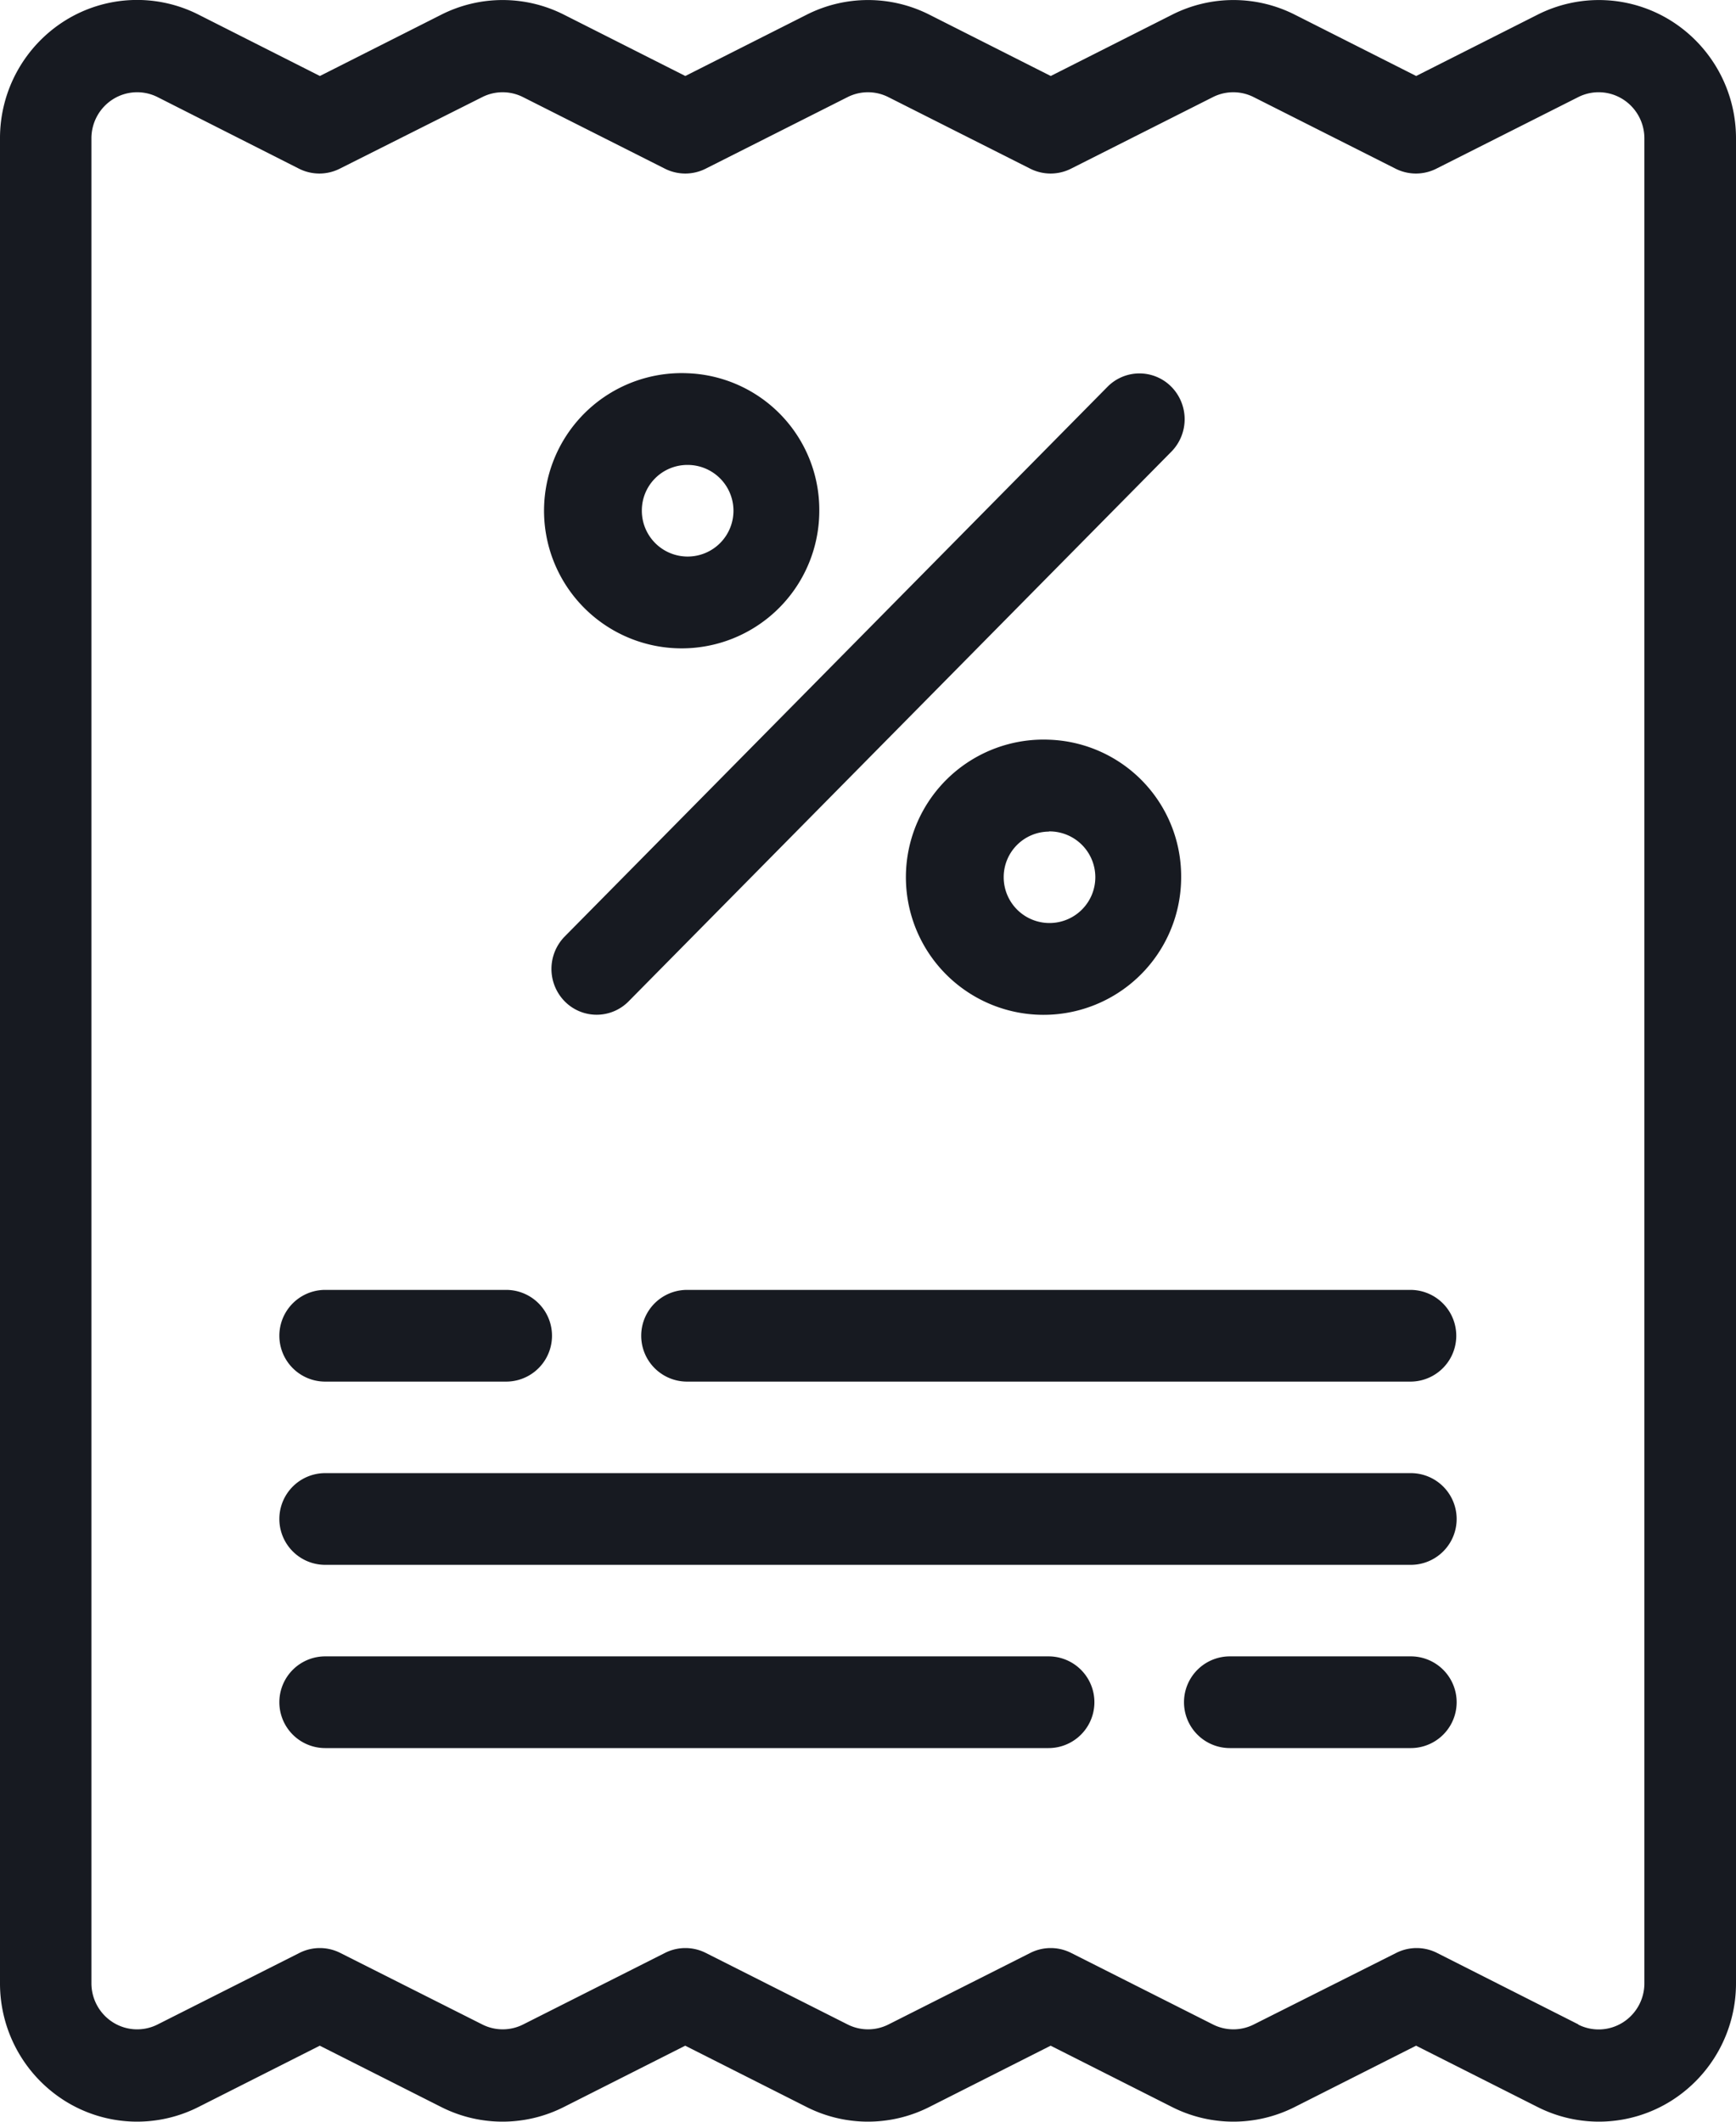
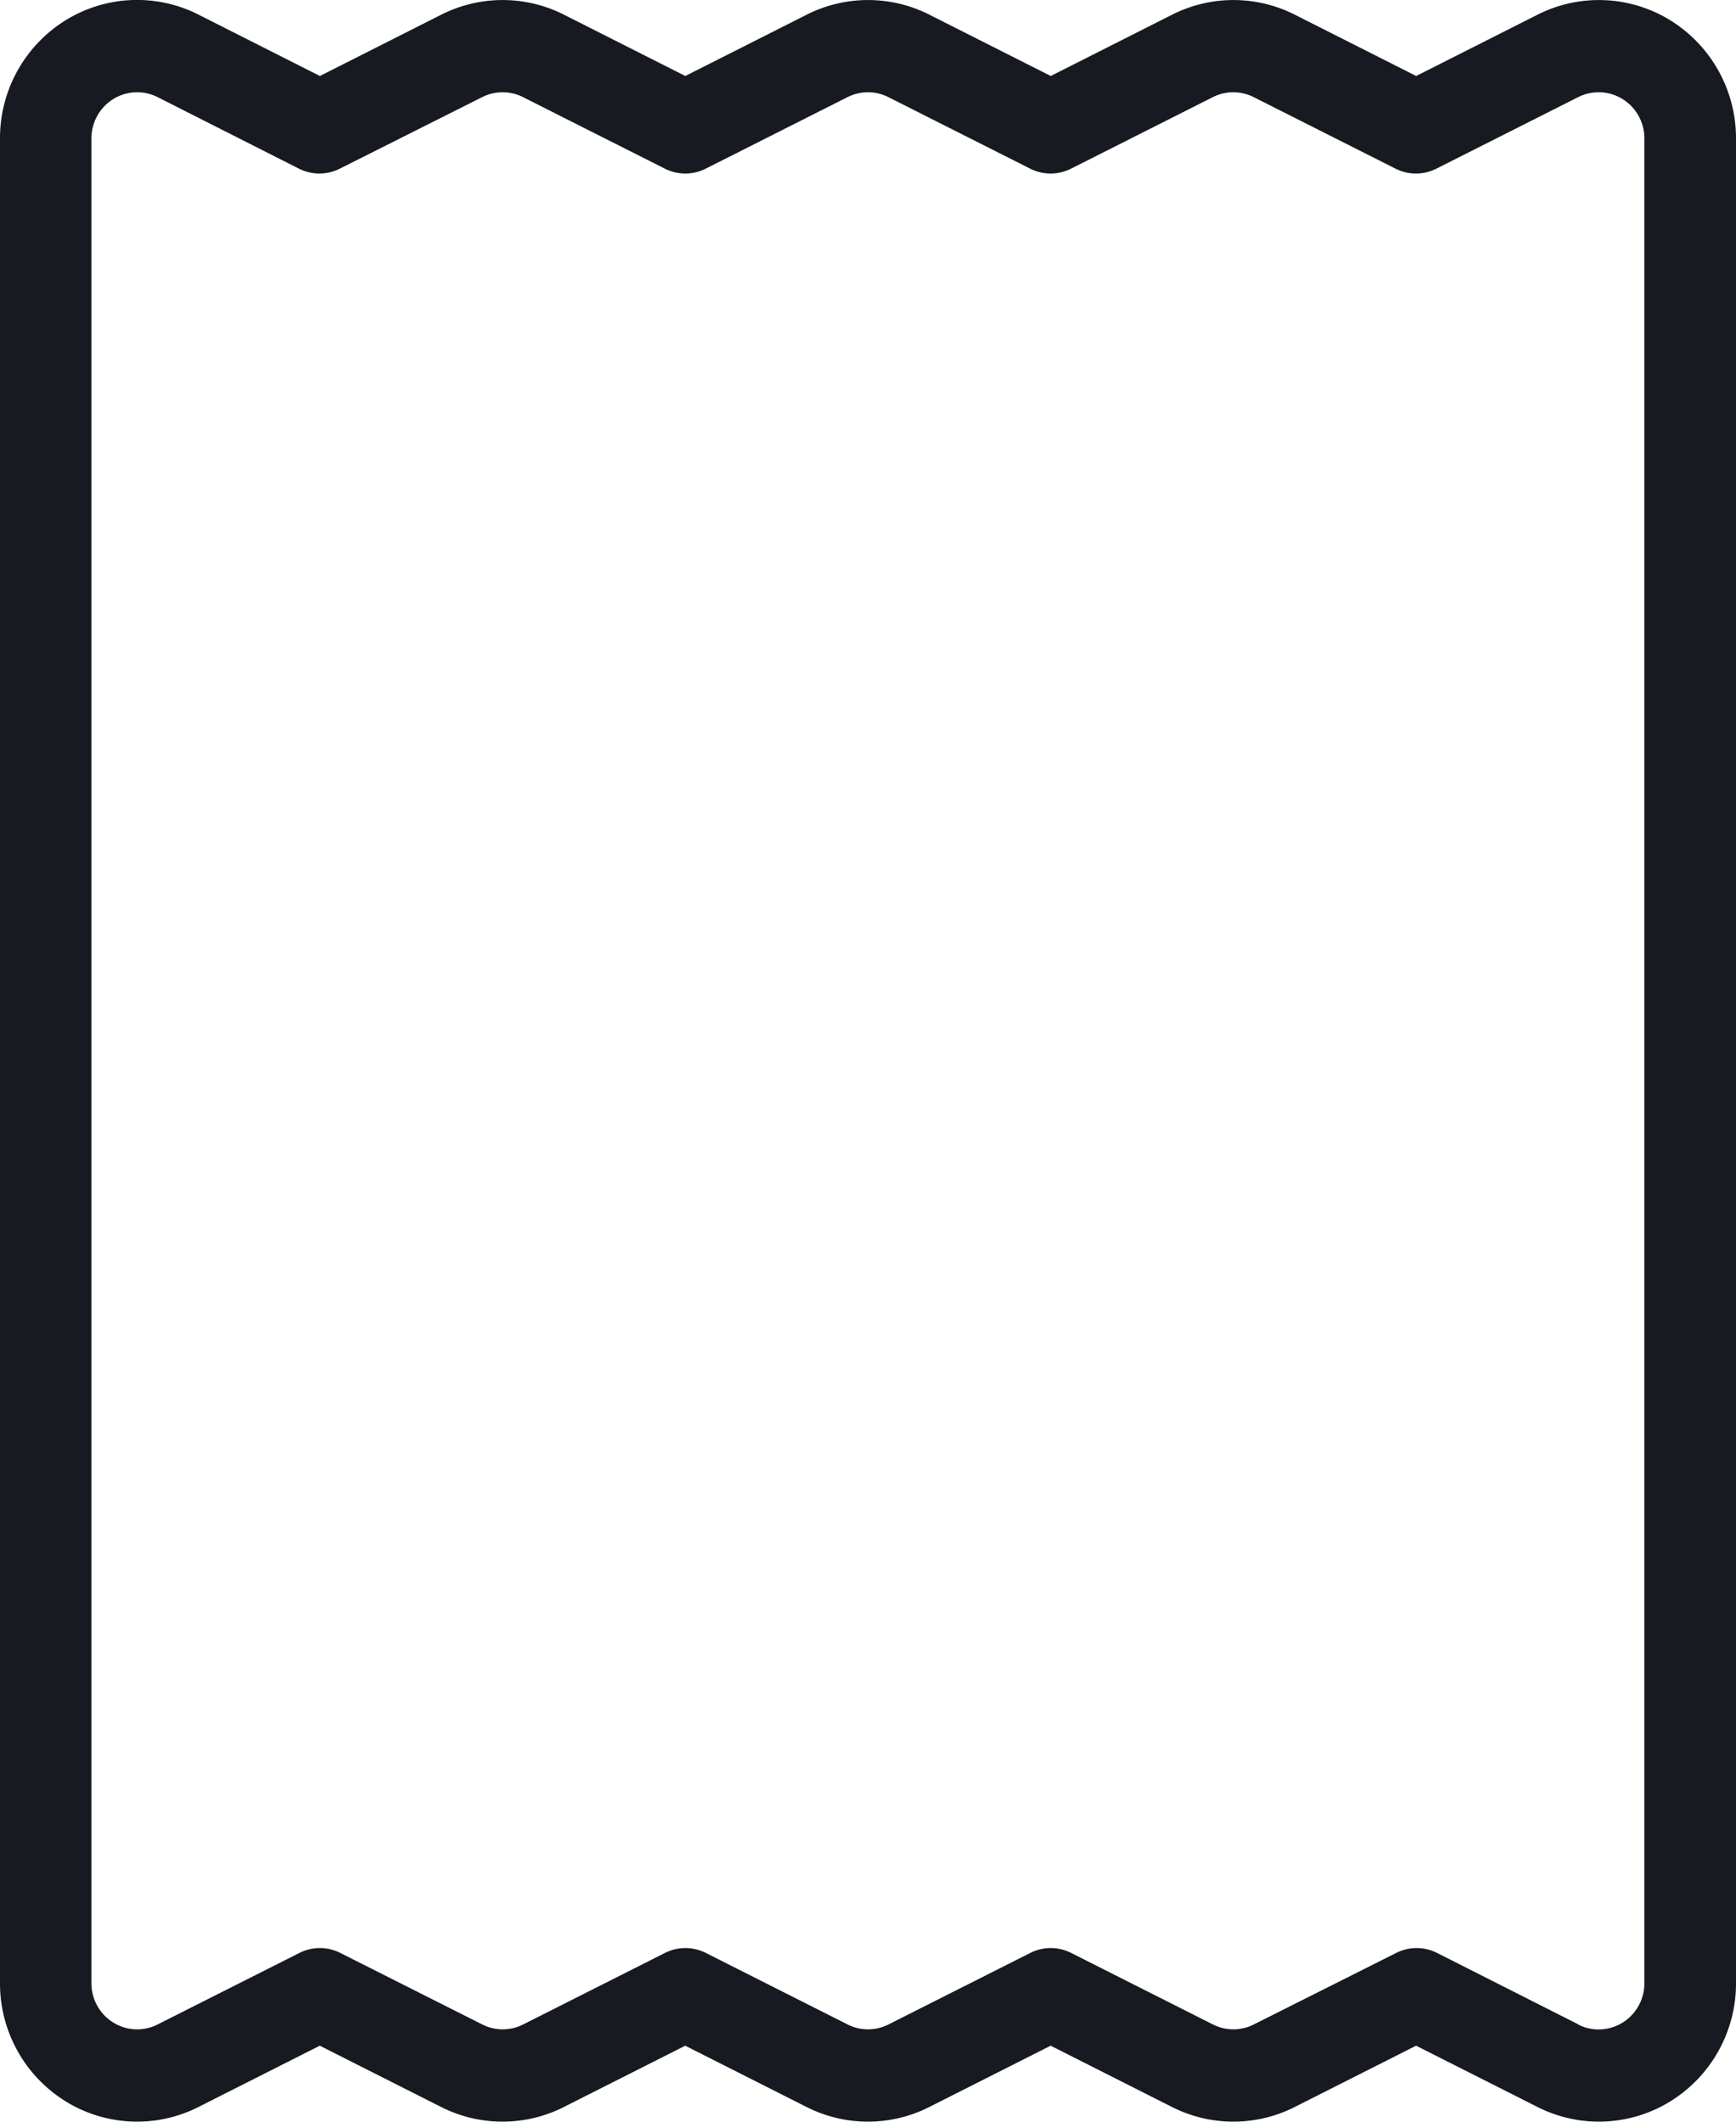
<svg xmlns="http://www.w3.org/2000/svg" width="18" height="22" viewBox="0 0 18 22">
  <g id="tax_1_" data-name="tax (1)" transform="translate(-5 -1)">
    <path id="Path_66082" data-name="Path 66082" d="M20.943,22.848a1.409,1.409,0,0,0,1.383-.063A1.438,1.438,0,0,0,23,21.565V2.435a1.438,1.438,0,0,0-.674-1.22,1.409,1.409,0,0,0-1.383-.063l-1.259.636-1.259-.636a1.408,1.408,0,0,0-1.271,0l-1.259.636-1.259-.636a1.408,1.408,0,0,0-1.271,0l-1.259.636-1.259-.636a1.408,1.408,0,0,0-1.271,0l-1.259.636L7.057,1.151a1.409,1.409,0,0,0-1.383.063A1.438,1.438,0,0,0,5,2.435v19.13a1.438,1.438,0,0,0,.674,1.22,1.409,1.409,0,0,0,1.383.063l1.259-.636,1.259.636a1.408,1.408,0,0,0,1.271,0l1.259-.636,1.259.636a1.408,1.408,0,0,0,1.271,0l1.259-.636,1.259.636a1.408,1.408,0,0,0,1.271,0l1.259-.636Zm.424-.856L19.9,21.25a.469.469,0,0,0-.423,0L18,21.992a.469.469,0,0,1-.423,0l-1.471-.742a.469.469,0,0,0-.423,0l-1.471.742a.469.469,0,0,1-.423,0l-1.471-.742a.469.469,0,0,0-.423,0l-1.471.742a.469.469,0,0,1-.423,0L8.528,21.25a.469.469,0,0,0-.423,0l-1.471.742a.47.47,0,0,1-.461-.021.479.479,0,0,1-.225-.407V2.435a.479.479,0,0,1,.225-.407.47.47,0,0,1,.461-.021L8.1,2.749a.469.469,0,0,0,.423,0L10,2.007a.469.469,0,0,1,.423,0l1.471.742a.469.469,0,0,0,.423,0l1.471-.742a.469.469,0,0,1,.423,0l1.471.742a.469.469,0,0,0,.423,0l1.471-.742a.469.469,0,0,1,.423,0l1.471.742a.469.469,0,0,0,.423,0l1.471-.742a.47.47,0,0,1,.461.021.479.479,0,0,1,.225.407v19.13a.479.479,0,0,1-.225.407.47.47,0,0,1-.461.021Z" transform="translate(0 0)" fill="#171a21" fill-rule="evenodd" />
-     <path id="Path_66083" data-name="Path 66083" d="M11.469,19.456h1.876a.475.475,0,0,0,0-.951H11.469a.475.475,0,0,0,0,.951Zm3.752,0h7.5a.475.475,0,0,0,0-.951h-7.5a.475.475,0,0,0,0,.951Zm-3.752,1.9H22.725a.475.475,0,0,0,0-.951H11.469a.475.475,0,0,0,0,.951Zm0,1.9h7.5a.475.475,0,0,0,0-.951h-7.5a.475.475,0,0,0,0,.951Zm9.38,0h1.876a.475.475,0,0,0,0-.951H20.849a.475.475,0,0,0,0,.951ZM15.221,9a1.427,1.427,0,1,0,1.371,1.426A1.418,1.418,0,0,0,15.221,9Zm0,.951a.475.475,0,1,1-.469.475A.472.472,0,0,1,15.221,9.951ZM18.973,12.8a1.427,1.427,0,1,0,1.371,1.426A1.418,1.418,0,0,0,18.973,12.8Zm0,.951a.475.475,0,1,1-.469.475A.472.472,0,0,1,18.973,13.753Zm-4.358,1.762,5.628-5.7a.48.48,0,0,0,0-.672.465.465,0,0,0-.663,0l-5.628,5.7a.48.48,0,0,0,0,.672.465.465,0,0,0,.663,0Z" transform="translate(-3.097 -4.13)" fill="#171a21" fill-rule="evenodd" />
  </g>
</svg>